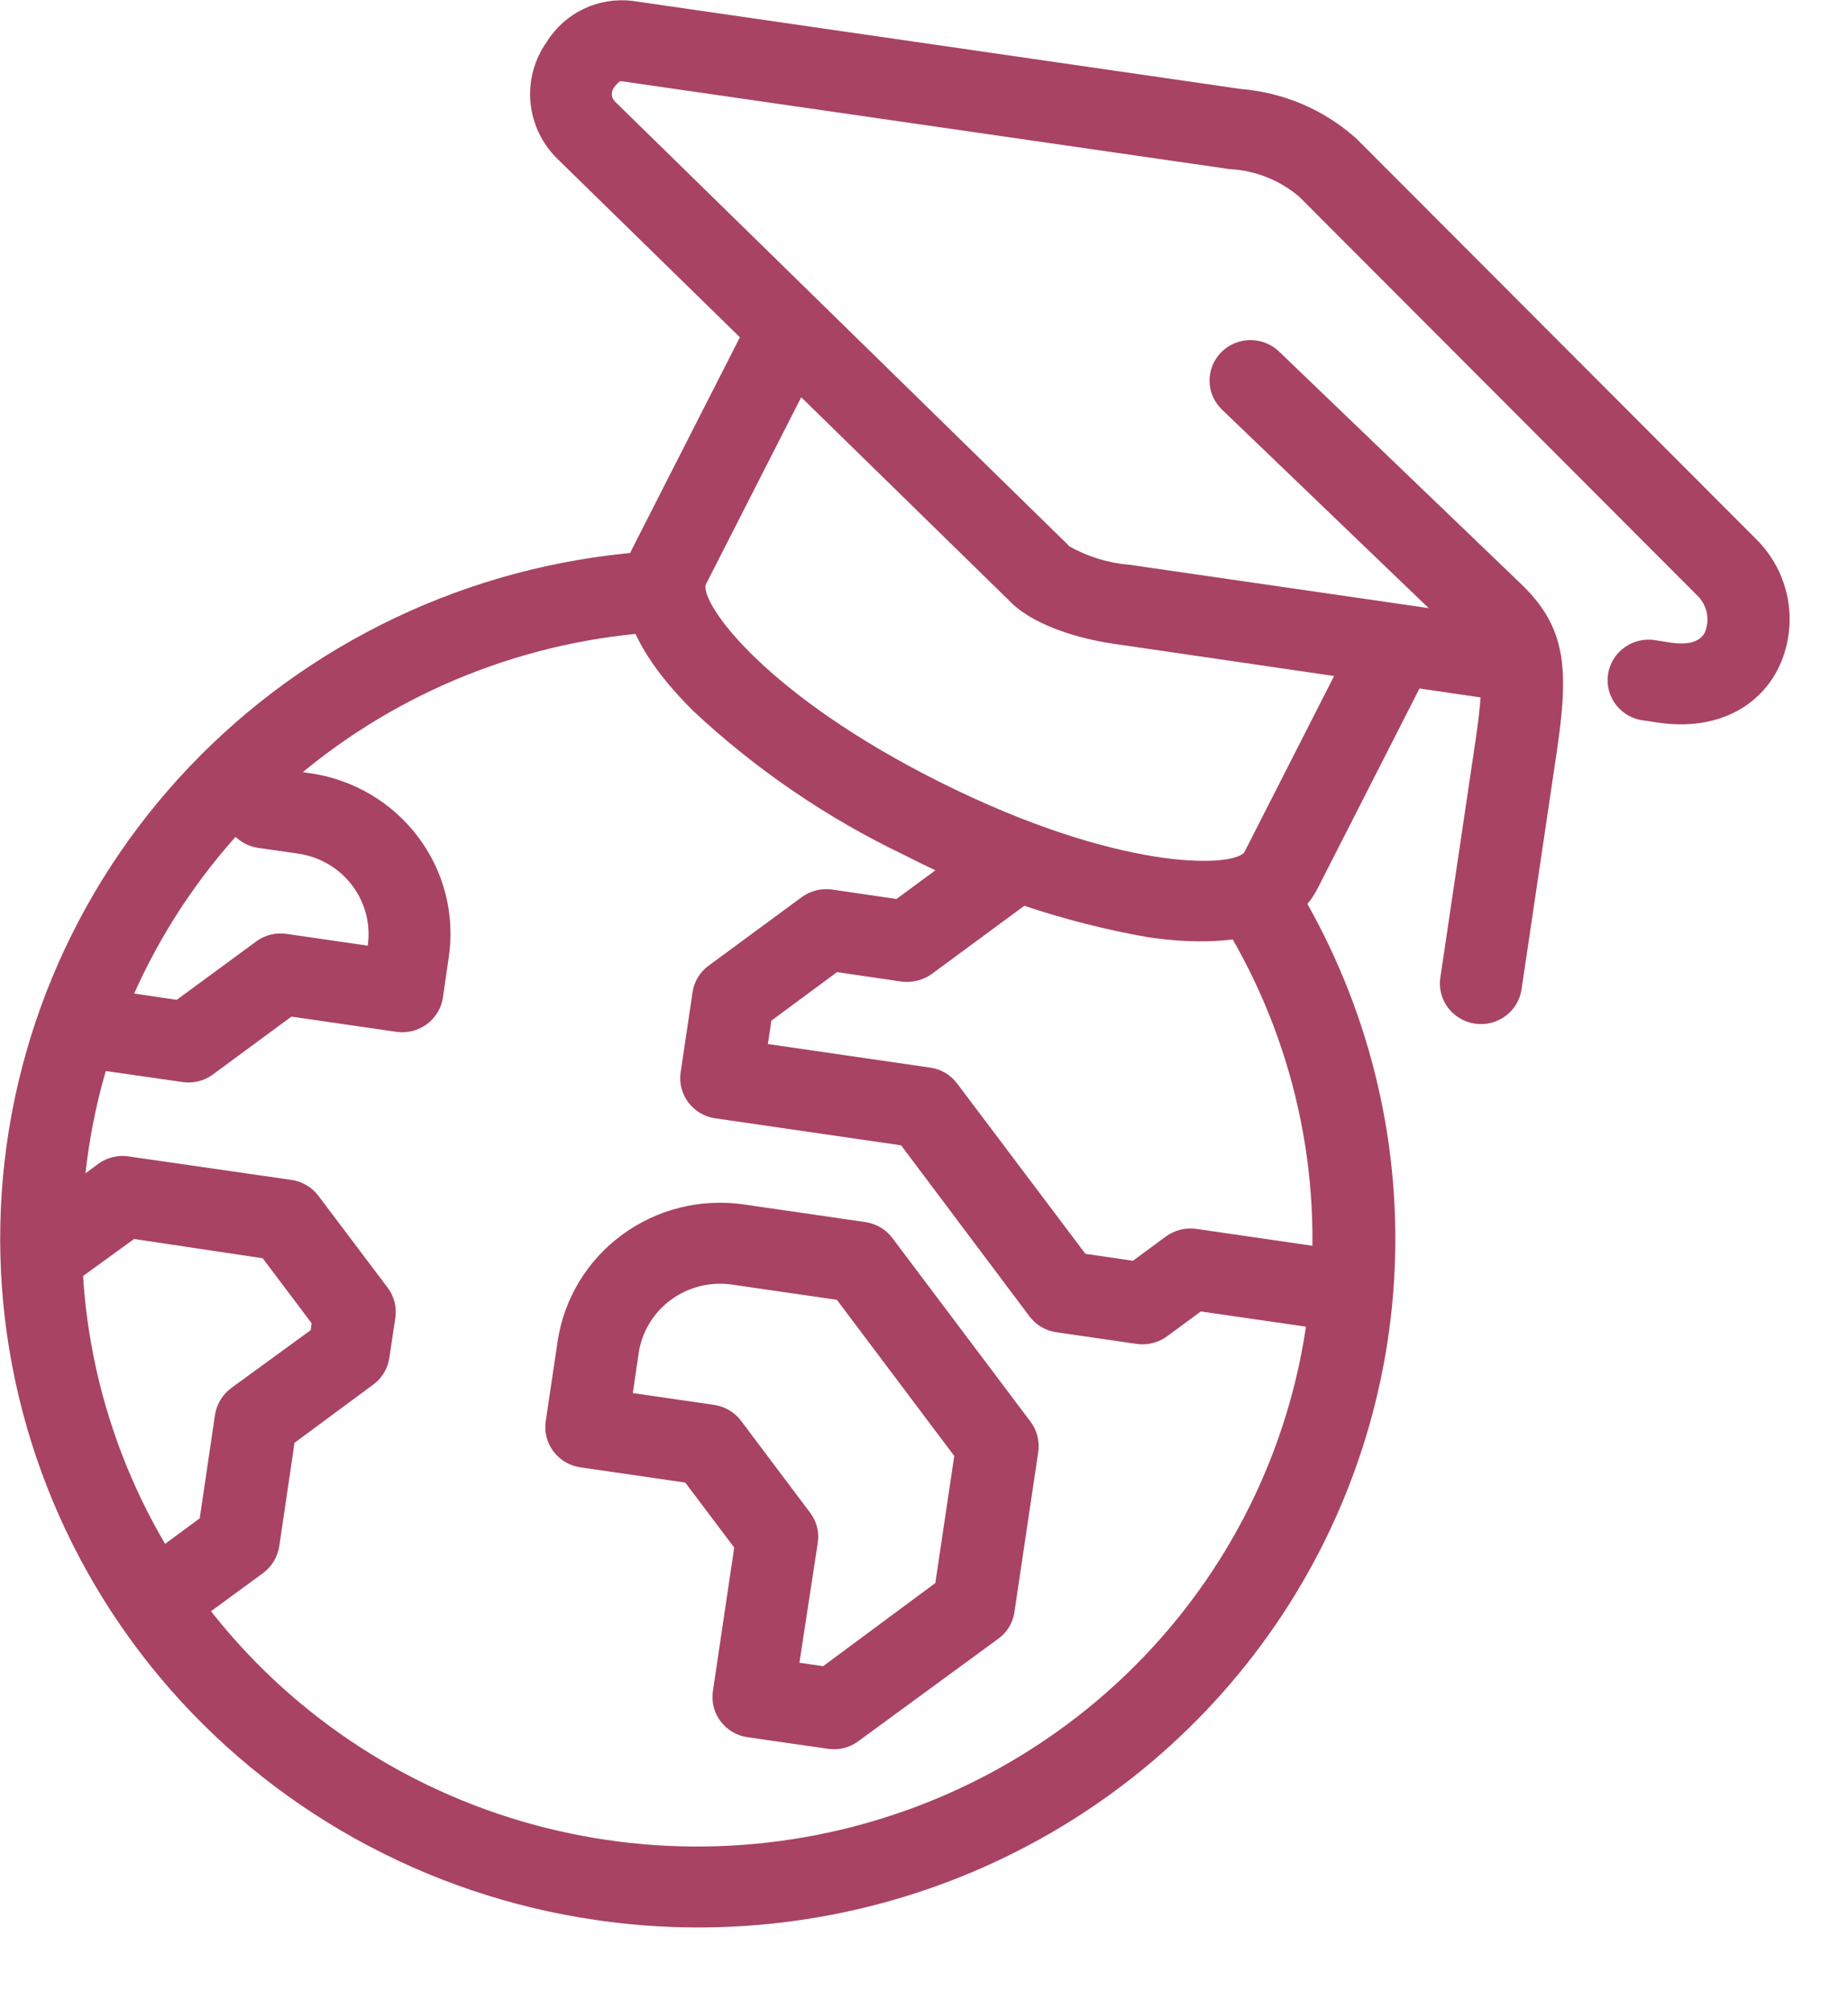
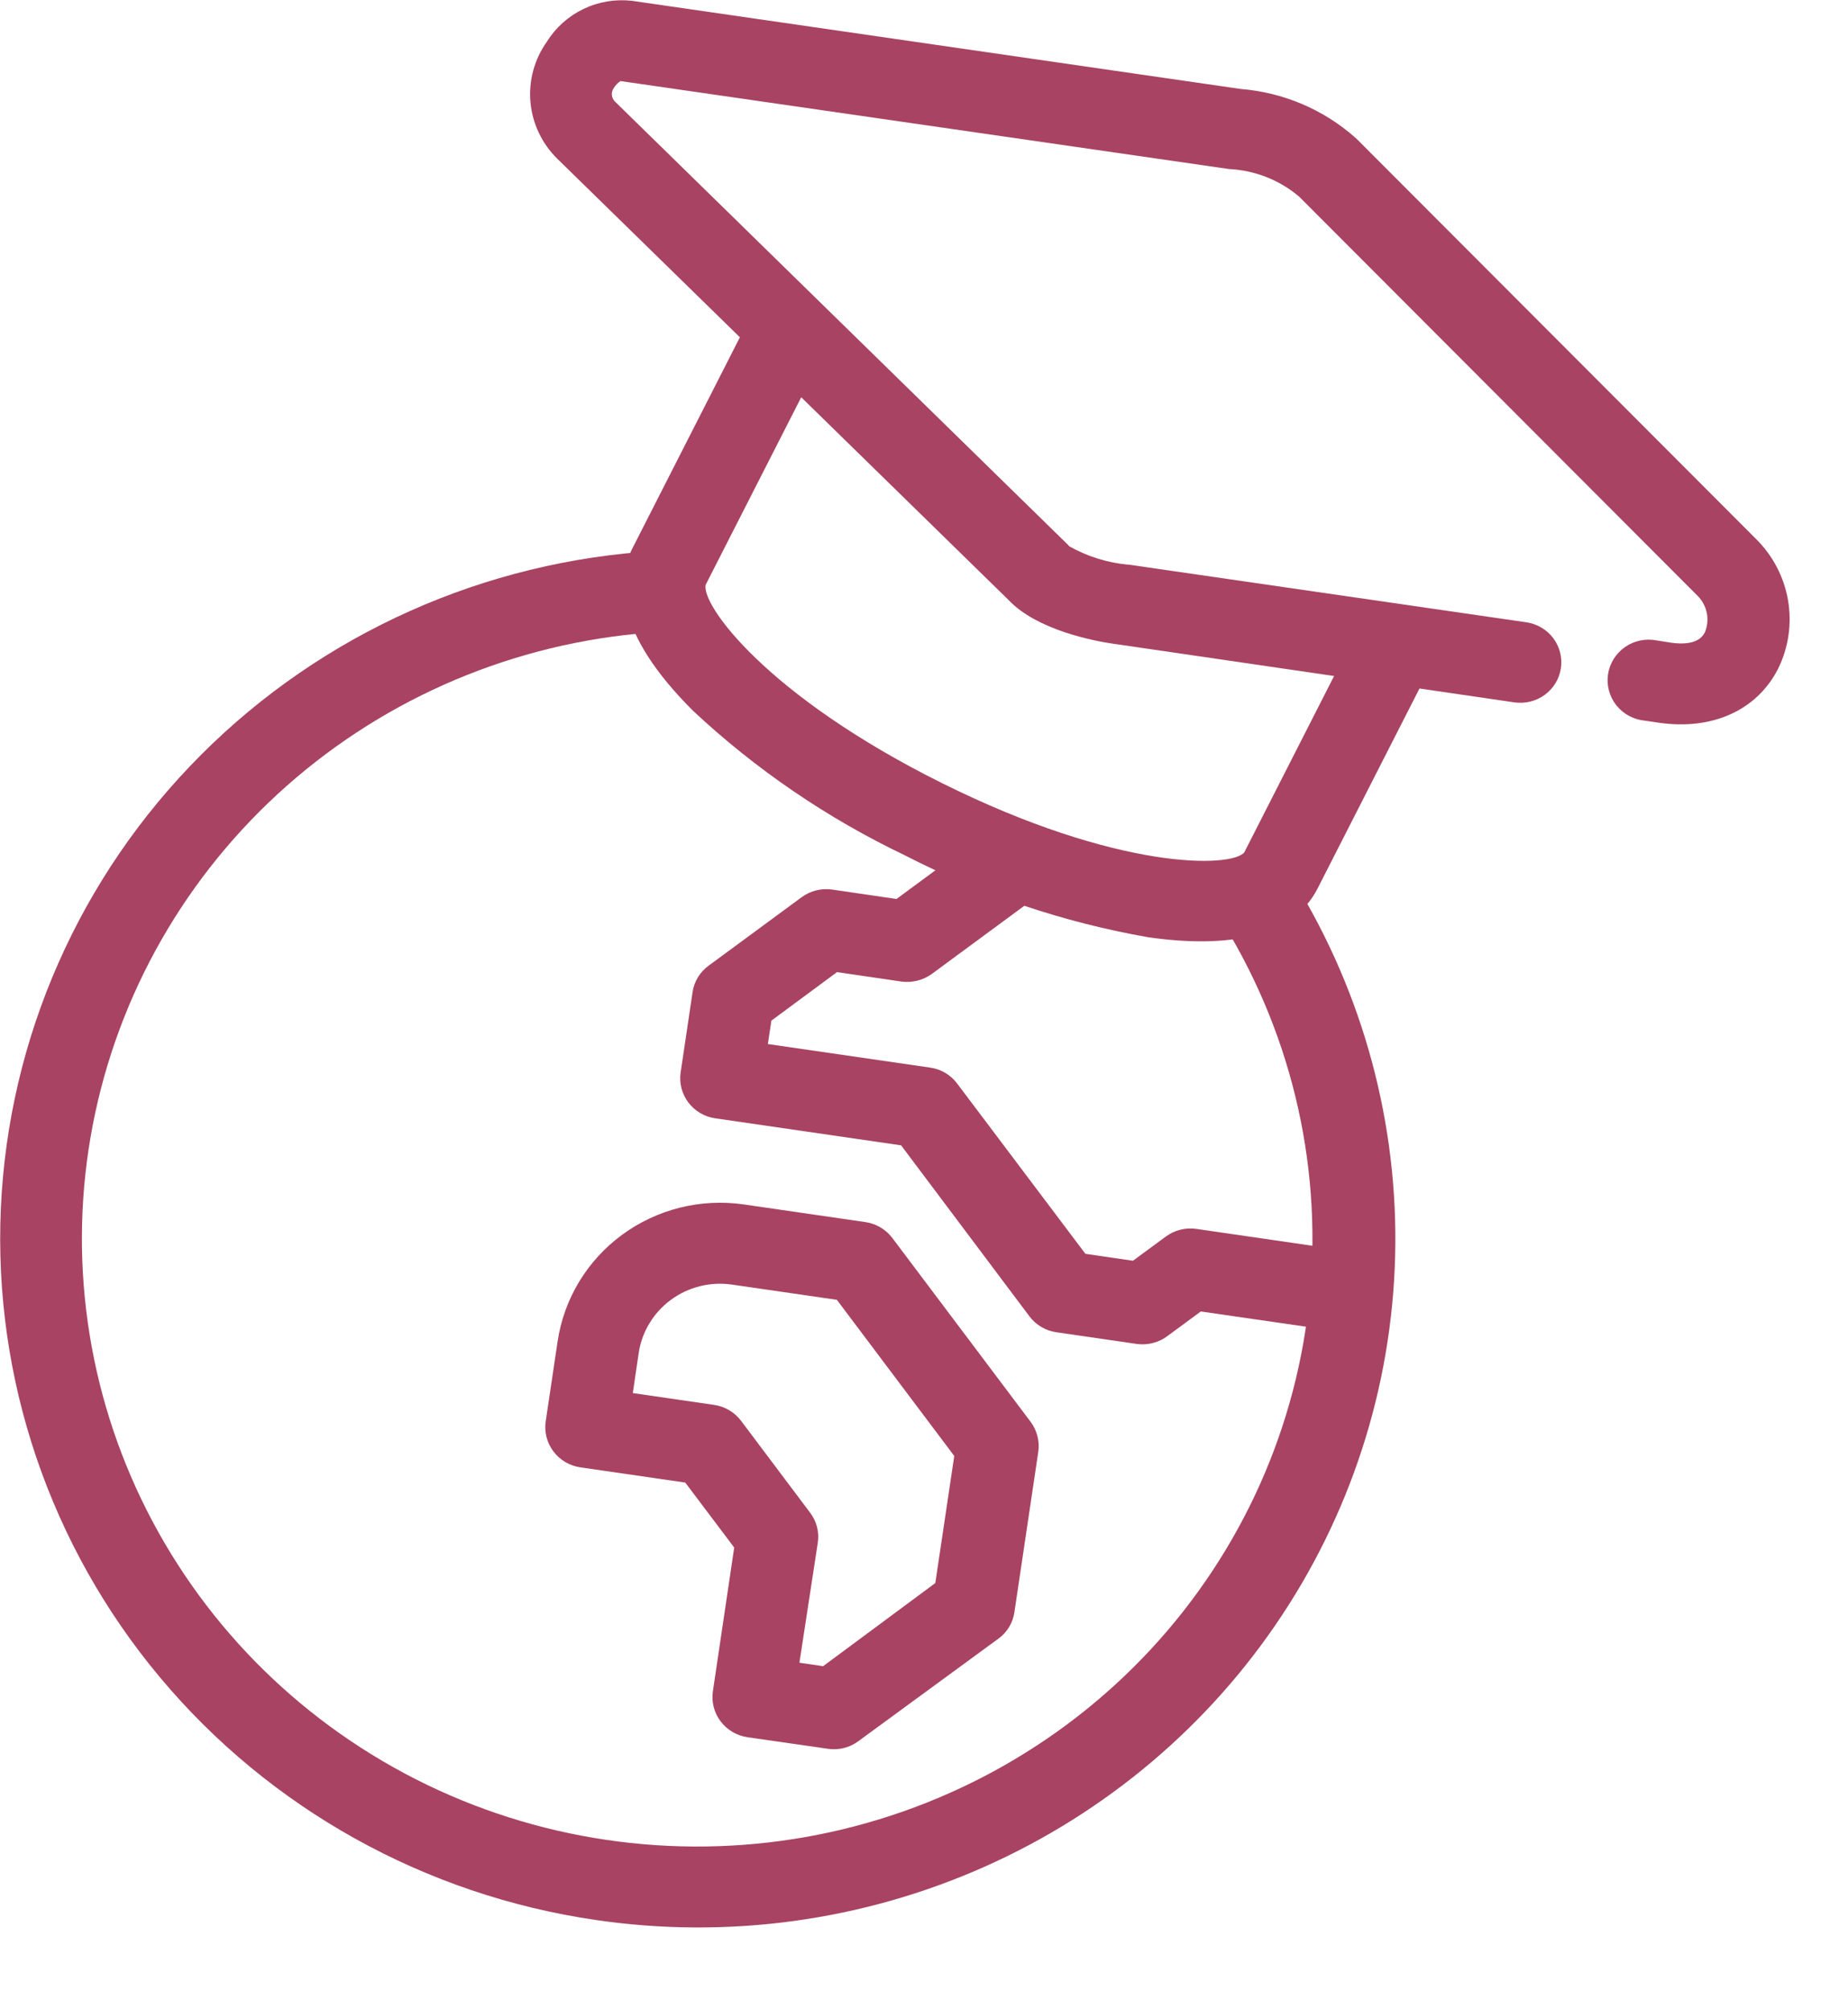
<svg xmlns="http://www.w3.org/2000/svg" width="80" height="87" viewBox="0 0 80 87" fill="none">
-   <path d="M7.892 46.838L3.084 46.148L3.6 42.681L7.65 43.281L11.086 40.756C11.273 40.617 11.485 40.517 11.711 40.46C11.937 40.404 12.173 40.392 12.403 40.426L15.919 40.936C16.053 40.015 15.812 39.08 15.251 38.334C14.688 37.587 13.851 37.091 12.919 36.953L11.165 36.701C10.931 36.666 10.707 36.584 10.506 36.461C10.305 36.339 10.13 36.178 9.993 35.987L8.925 34.572L11.772 32.479L12.379 33.319L13.411 33.468C14.336 33.6 15.225 33.91 16.028 34.382C16.831 34.853 17.532 35.476 18.09 36.215C18.649 36.955 19.055 37.795 19.285 38.69C19.514 39.584 19.563 40.515 19.428 41.428L19.173 43.185C19.104 43.645 18.853 44.06 18.475 44.337C18.097 44.615 17.623 44.733 17.157 44.666L12.616 44.007L9.18 46.538C8.807 46.8 8.345 46.907 7.892 46.838Z" fill="#A84363" />
  <path d="M49.239 58.18L45.73 57.67C45.499 57.637 45.277 57.559 45.077 57.44C44.877 57.322 44.703 57.165 44.564 56.98L39.009 49.579L30.964 48.409C30.734 48.376 30.512 48.299 30.312 48.181C30.112 48.063 29.938 47.908 29.798 47.723C29.659 47.539 29.558 47.329 29.501 47.106C29.443 46.883 29.431 46.651 29.465 46.424L29.981 42.951C30.013 42.723 30.092 42.503 30.212 42.305C30.331 42.108 30.491 41.935 30.679 41.8L34.704 38.837C35.082 38.559 35.556 38.441 36.022 38.507L38.809 38.915L42.998 35.826L45.117 38.639L40.339 42.159C39.959 42.433 39.487 42.551 39.021 42.489L36.234 42.081L33.393 44.181L33.241 45.194L40.266 46.214C40.496 46.246 40.718 46.323 40.918 46.441C41.118 46.558 41.292 46.713 41.431 46.898L46.987 54.275L49.045 54.575L50.472 53.525C50.849 53.248 51.323 53.13 51.789 53.196L58.759 54.209L58.243 57.676L51.983 56.77L50.557 57.82C50.372 57.962 50.16 58.068 49.934 58.129C49.708 58.191 49.472 58.208 49.239 58.18Z" fill="#A84363" />
  <path d="M35.87 75.705L32.361 75.201C31.895 75.133 31.475 74.885 31.194 74.512C30.913 74.139 30.793 73.671 30.861 73.21L31.784 66.99L29.665 64.177L25.124 63.518C24.658 63.45 24.238 63.202 23.957 62.828C23.676 62.455 23.556 61.987 23.624 61.526L24.14 58.06C24.415 56.223 25.415 54.568 26.921 53.458C28.428 52.347 30.318 51.871 32.178 52.134L37.461 52.901C37.925 52.968 38.345 53.214 38.626 53.585L44.613 61.544C44.893 61.918 45.013 62.386 44.947 62.846L43.914 69.785C43.882 70.014 43.803 70.233 43.684 70.431C43.564 70.629 43.405 70.801 43.216 70.937L37.145 75.381C36.779 75.649 36.321 75.765 35.87 75.705ZM34.607 71.975L35.633 72.125L40.49 68.526L41.31 63.026L36.228 56.266L31.681 55.606C30.748 55.473 29.801 55.709 29.045 56.265C28.289 56.82 27.787 57.649 27.649 58.569L27.394 60.303L30.904 60.813C31.37 60.879 31.791 61.124 32.075 61.496L35.068 65.479C35.209 65.663 35.31 65.873 35.368 66.097C35.425 66.32 35.437 66.552 35.402 66.781L34.607 71.975Z" fill="#A84363" />
-   <path d="M7.729 70.775L5.61 67.962L8.646 65.725L9.308 61.239C9.381 60.78 9.631 60.368 10.006 60.087L13.448 57.58L13.491 57.28L11.372 54.467L5.804 53.633L2.842 55.781L0.723 52.992L4.25 50.383C4.437 50.245 4.65 50.145 4.876 50.09C5.102 50.034 5.337 50.023 5.568 50.059L12.592 51.072C12.827 51.102 13.054 51.179 13.258 51.298C13.463 51.416 13.641 51.574 13.782 51.762L16.781 55.739C17.062 56.112 17.182 56.58 17.115 57.04L16.854 58.78C16.821 59.008 16.742 59.229 16.622 59.427C16.502 59.626 16.344 59.799 16.156 59.937L12.75 62.456L12.088 66.943C12.014 67.401 11.764 67.814 11.39 68.094L7.729 70.775Z" fill="#A84363" />
  <path d="M48.194 27.866C47.35 27.747 44.886 27.267 43.671 25.983L24.128 6.874C23.458 6.217 23.046 5.347 22.963 4.418C22.881 3.489 23.134 2.562 23.678 1.8C24.059 1.189 24.608 0.699 25.261 0.387C25.913 0.074 26.643 -0.047 27.364 0.036L53.707 3.851C55.546 3.998 57.286 4.735 58.661 5.95L58.734 6.016L76.013 23.326C76.745 24.047 77.23 24.975 77.403 25.981C77.576 26.987 77.428 28.021 76.978 28.94C76.068 30.739 74.137 31.621 71.812 31.285L71.205 31.195C70.964 31.173 70.731 31.103 70.519 30.988C70.307 30.874 70.121 30.718 69.972 30.531C69.823 30.343 69.714 30.128 69.652 29.897C69.59 29.667 69.576 29.426 69.611 29.19C69.646 28.954 69.73 28.728 69.856 28.525C69.983 28.322 70.15 28.146 70.347 28.009C70.544 27.872 70.768 27.775 71.004 27.726C71.24 27.677 71.484 27.676 71.721 27.723L72.328 27.819C73.099 27.926 73.597 27.782 73.803 27.375C73.913 27.112 73.943 26.823 73.889 26.544C73.835 26.265 73.7 26.007 73.5 25.803L56.245 8.517C55.397 7.795 54.328 7.372 53.209 7.318L26.86 3.509C26.744 3.585 26.647 3.686 26.574 3.803C26.508 3.892 26.477 4.003 26.487 4.113C26.497 4.224 26.548 4.327 26.629 4.403L46.245 23.596L46.282 23.644C47.062 24.086 47.93 24.358 48.826 24.442H48.862L66.074 26.937C66.305 26.97 66.526 27.048 66.726 27.166C66.926 27.284 67.101 27.44 67.24 27.625C67.379 27.809 67.479 28.019 67.536 28.242C67.593 28.465 67.605 28.698 67.571 28.925C67.537 29.153 67.458 29.372 67.339 29.569C67.219 29.767 67.061 29.939 66.875 30.076C66.688 30.213 66.475 30.313 66.249 30.369C66.024 30.425 65.789 30.437 65.558 30.404L48.364 27.89L48.194 27.866Z" fill="#A84363" />
-   <path d="M63.852 44.312C63.386 44.244 62.966 43.996 62.685 43.623C62.404 43.25 62.284 42.782 62.352 42.321L63.876 32.053C64.368 28.748 64.04 28.454 63.384 27.8L52.899 17.73C52.732 17.57 52.599 17.378 52.506 17.167C52.414 16.956 52.365 16.729 52.361 16.499C52.358 16.269 52.401 16.04 52.487 15.827C52.573 15.613 52.7 15.418 52.863 15.253C53.025 15.088 53.218 14.956 53.432 14.865C53.646 14.774 53.876 14.725 54.109 14.722C54.342 14.719 54.573 14.761 54.789 14.845C55.006 14.93 55.203 15.057 55.37 15.217L65.855 25.287C67.822 27.177 67.919 28.982 67.391 32.557L65.867 42.831C65.798 43.291 65.547 43.706 65.169 43.983C64.792 44.261 64.318 44.38 63.852 44.312Z" fill="#A84363" />
  <path d="M49.699 40.57C46.032 39.925 42.486 38.732 39.184 37.031C35.819 35.424 32.724 33.314 30.01 30.776C26.598 27.387 26.695 25.078 27.375 23.74L32.372 13.928L35.547 15.505L30.55 25.311C30.338 26.163 33.161 30.11 40.78 33.9C48.4 37.691 53.294 37.571 53.864 36.899L58.855 27.099L62.024 28.676L57.033 38.471C55.959 40.57 53.148 41.068 49.699 40.57Z" fill="#A84363" />
  <path d="M25.803 83.113C18.409 82.04 11.68 78.295 6.92 72.603C2.16 66.91 -0.292 59.676 0.037 52.3C0.367 44.923 3.455 37.93 8.704 32.674C13.953 27.418 20.989 24.273 28.45 23.848L28.651 27.351C22.818 27.682 17.258 29.899 12.826 33.66C8.394 37.42 5.337 42.516 4.125 48.162C2.913 53.807 3.614 59.69 6.12 64.904C8.625 70.118 12.796 74.373 17.991 77.015C23.185 79.656 29.114 80.537 34.865 79.522C40.616 78.507 45.87 75.652 49.817 71.397C53.764 67.142 56.186 61.724 56.709 55.975C57.232 50.227 55.827 44.468 52.712 39.586L55.747 37.715C58.83 42.539 60.446 48.136 60.404 53.842C60.362 59.547 58.664 65.12 55.511 69.9C52.359 74.68 47.884 78.466 42.618 80.808C37.352 83.15 31.516 83.95 25.803 83.113Z" fill="#A84363" />
</svg>